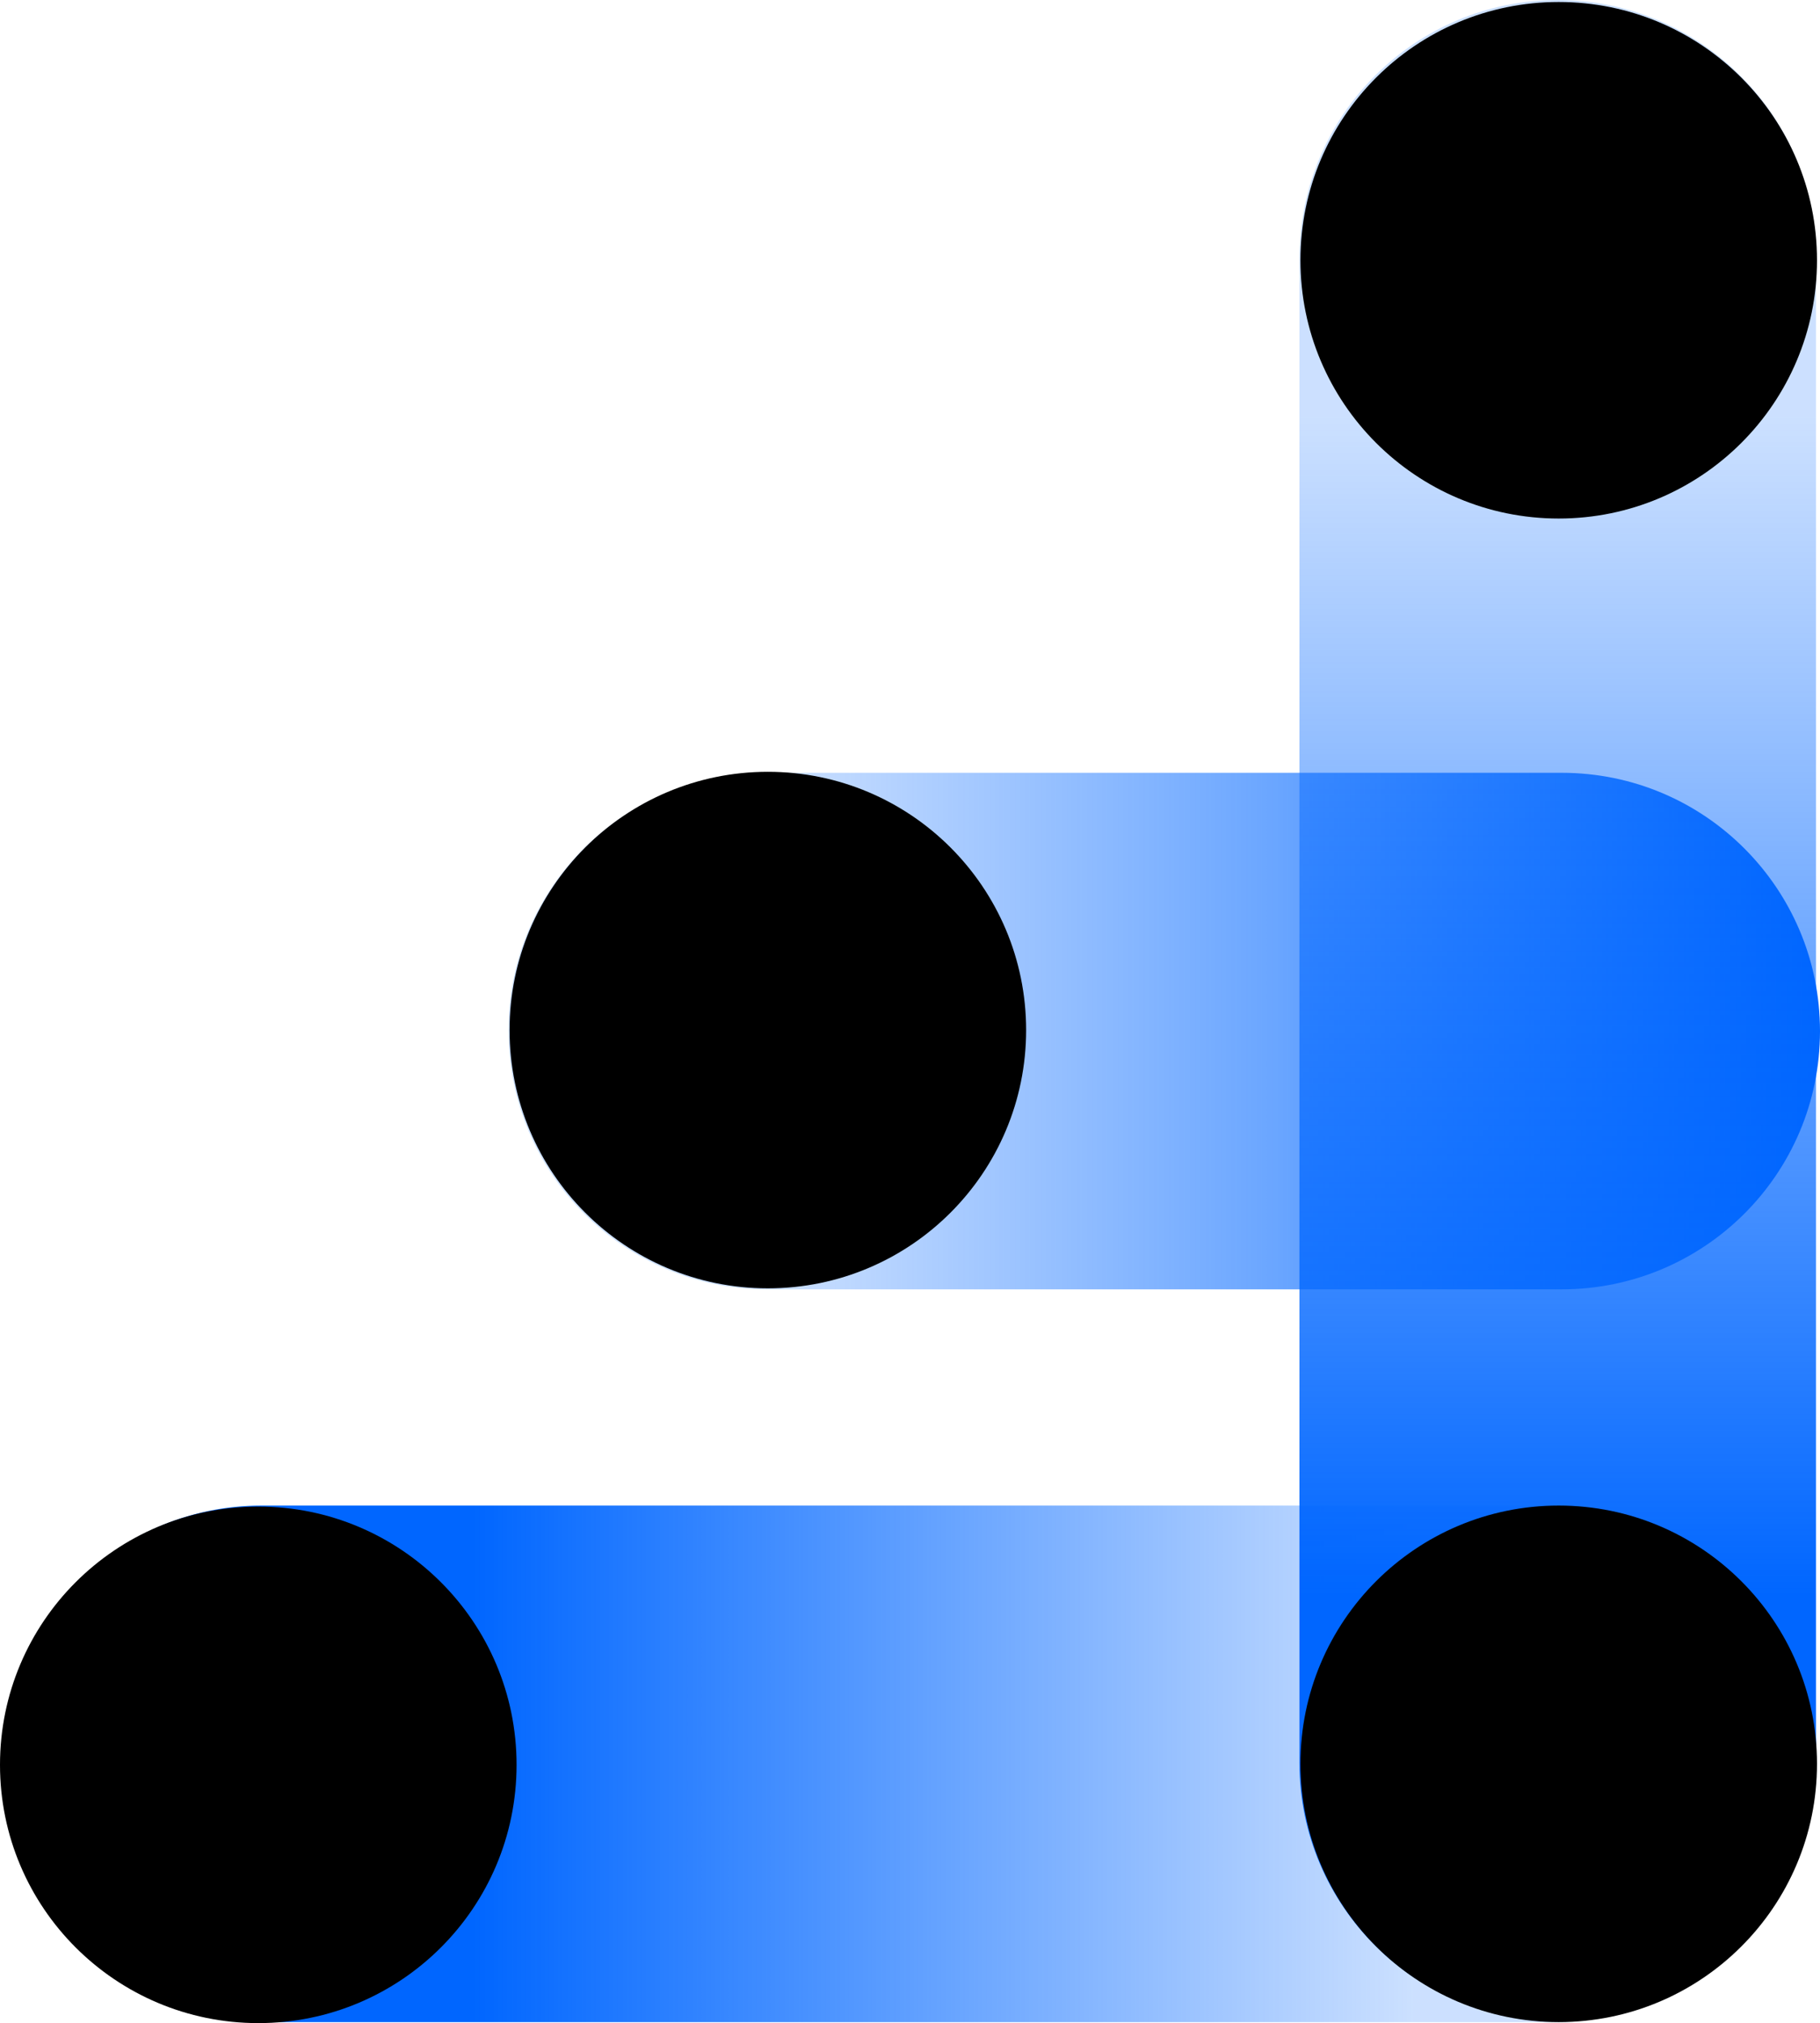
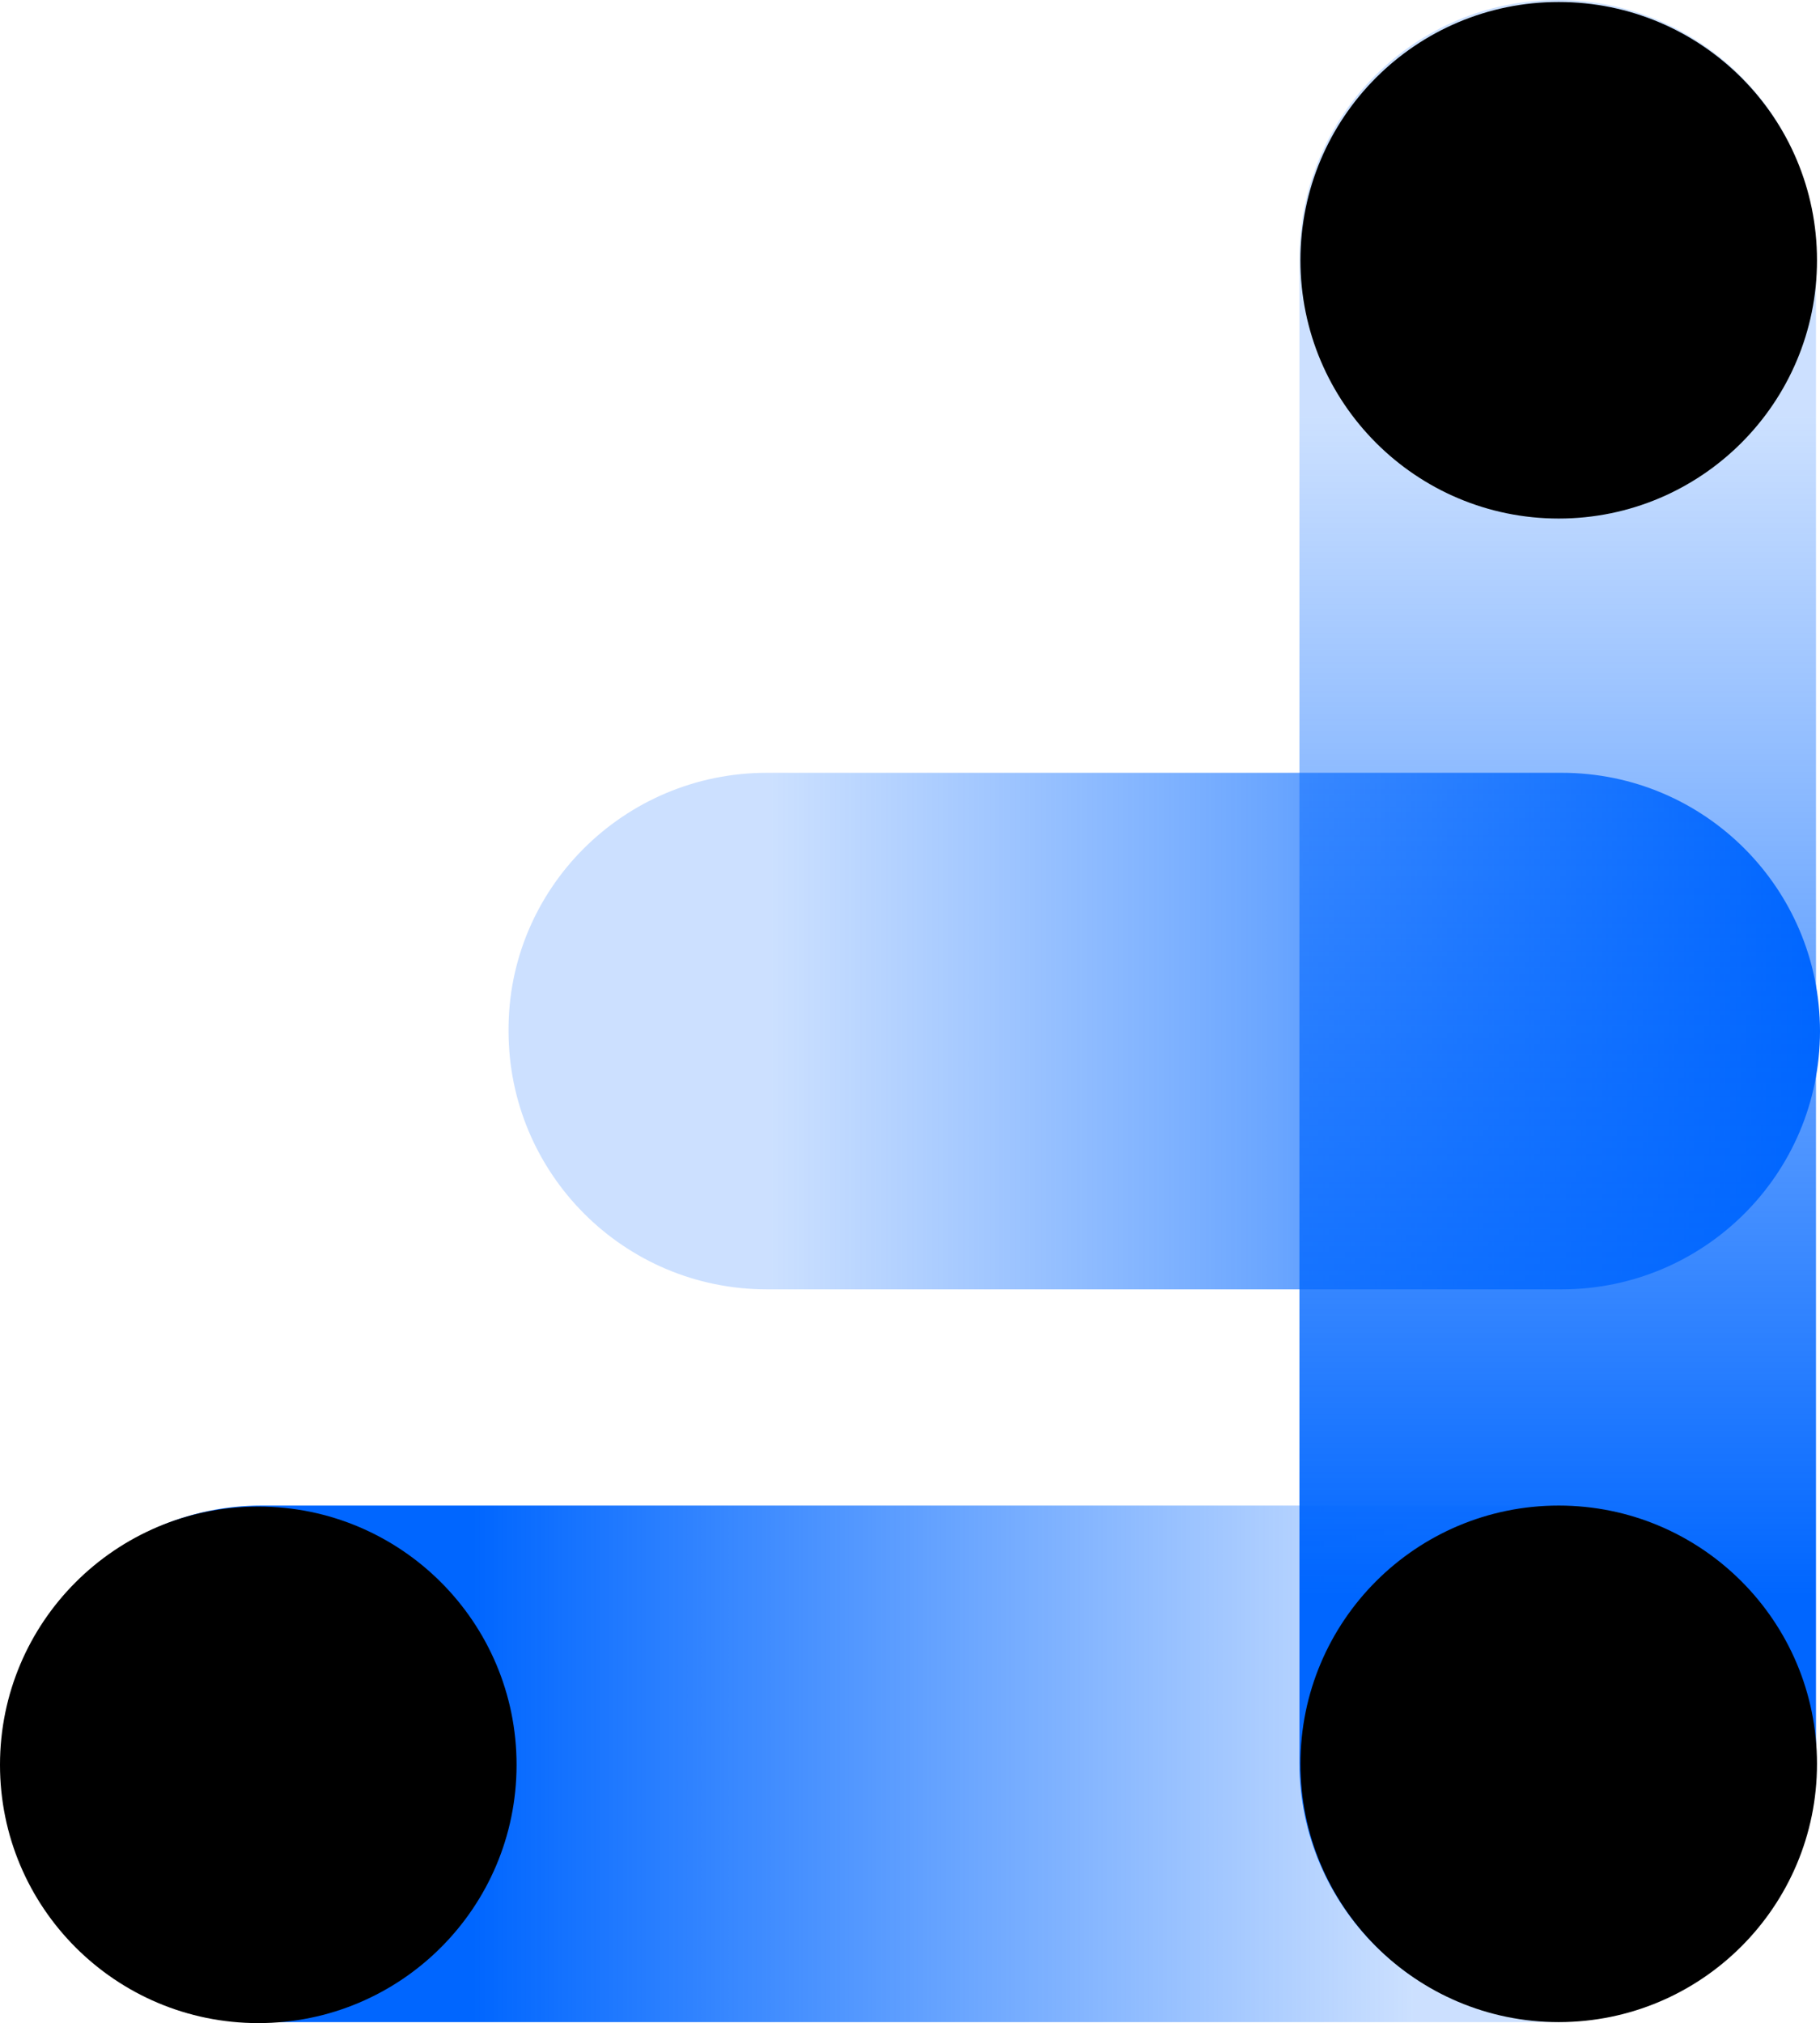
<svg xmlns="http://www.w3.org/2000/svg" version="1.1" id="图层_1" x="0px" y="0px" viewBox="0 0 181.8 202.1" style="enable-background:new 0 0 181.8 202.1;" xml:space="preserve">
  <style type="text/css">
	.st0{fill:url(#SVGID_1_);}
	.st1{fill:url(#SVGID_00000025428005966103917830000012605060028190796180_);}
	.st2{fill:url(#SVGID_00000129912541578523911030000015113889806163208580_);}
</style>
  <linearGradient id="SVGID_1_" gradientUnits="userSpaceOnUse" x1="-792.29" y1="363.457" x2="-661.2" y2="363.457" gradientTransform="matrix(1 0 0 -1 843.03 466.502)">
    <stop offset="0.2" style="stop-color:#0066FF;stop-opacity:0.2" />
    <stop offset="1" style="stop-color:#0066FF" />
  </linearGradient>
  <path class="st0" d="M76.6,77.2H156c14.3,0,25.8,11.6,25.8,25.8l0,0c0,14.3-11.6,25.8-25.8,25.8H76.6c-14.3,0-25.8-11.6-25.8-25.8  l0,0C50.7,88.8,62.3,77.2,76.6,77.2z" />
  <linearGradient id="SVGID_00000165934790357803885960000017099974842818501528_" gradientUnits="userSpaceOnUse" x1="2298.51" y1="7558.417" x2="2479.29" y2="7558.417" gradientTransform="matrix(-1 0 0 1 2479.55 -7382.202)">
    <stop offset="0.22" style="stop-color:#0066FF;stop-opacity:0.2" />
    <stop offset="0.74" style="stop-color:#0066FF" />
  </linearGradient>
  <path style="fill:url(#SVGID_00000165934790357803885960000017099974842818501528_);" d="M155.2,202H26.1  c-14.3,0-25.8-11.6-25.8-25.8v0c0-14.3,11.6-25.8,25.8-25.8h129.1c14.3,0,25.8,11.6,25.8,25.8v0C181,190.5,169.5,202,155.2,202z" />
  <circle cx="25.8" cy="176.3" r="25.8" />
  <linearGradient id="SVGID_00000132789026659425523850000006881567380314010785_" gradientUnits="userSpaceOnUse" x1="39.39" y1="1319.046" x2="241.37" y2="1319.046" gradientTransform="matrix(6.123234e-17 1 -1 6.123234e-17 1474.661 -36.26)">
    <stop offset="0.19" style="stop-color:#0066FF;stop-opacity:0.2" />
    <stop offset="0.774" style="stop-color:#0066FF" />
  </linearGradient>
  <path style="fill:url(#SVGID_00000132789026659425523850000006881567380314010785_);" d="M181.4,25.8v150.3  c0,14.3-11.6,25.8-25.8,25.8l0,0c-14.3,0-25.8-11.6-25.8-25.8V25.8c0-14.3,11.6-25.8,25.8-25.8l0,0C169.9,0,181.4,11.6,181.4,25.8z" />
-   <circle cx="76.7" cy="102.9" r="25.8" />
  <circle cx="155.7" cy="26" r="25.8" />
  <circle cx="155.7" cy="176.2" r="25.8" />
</svg>